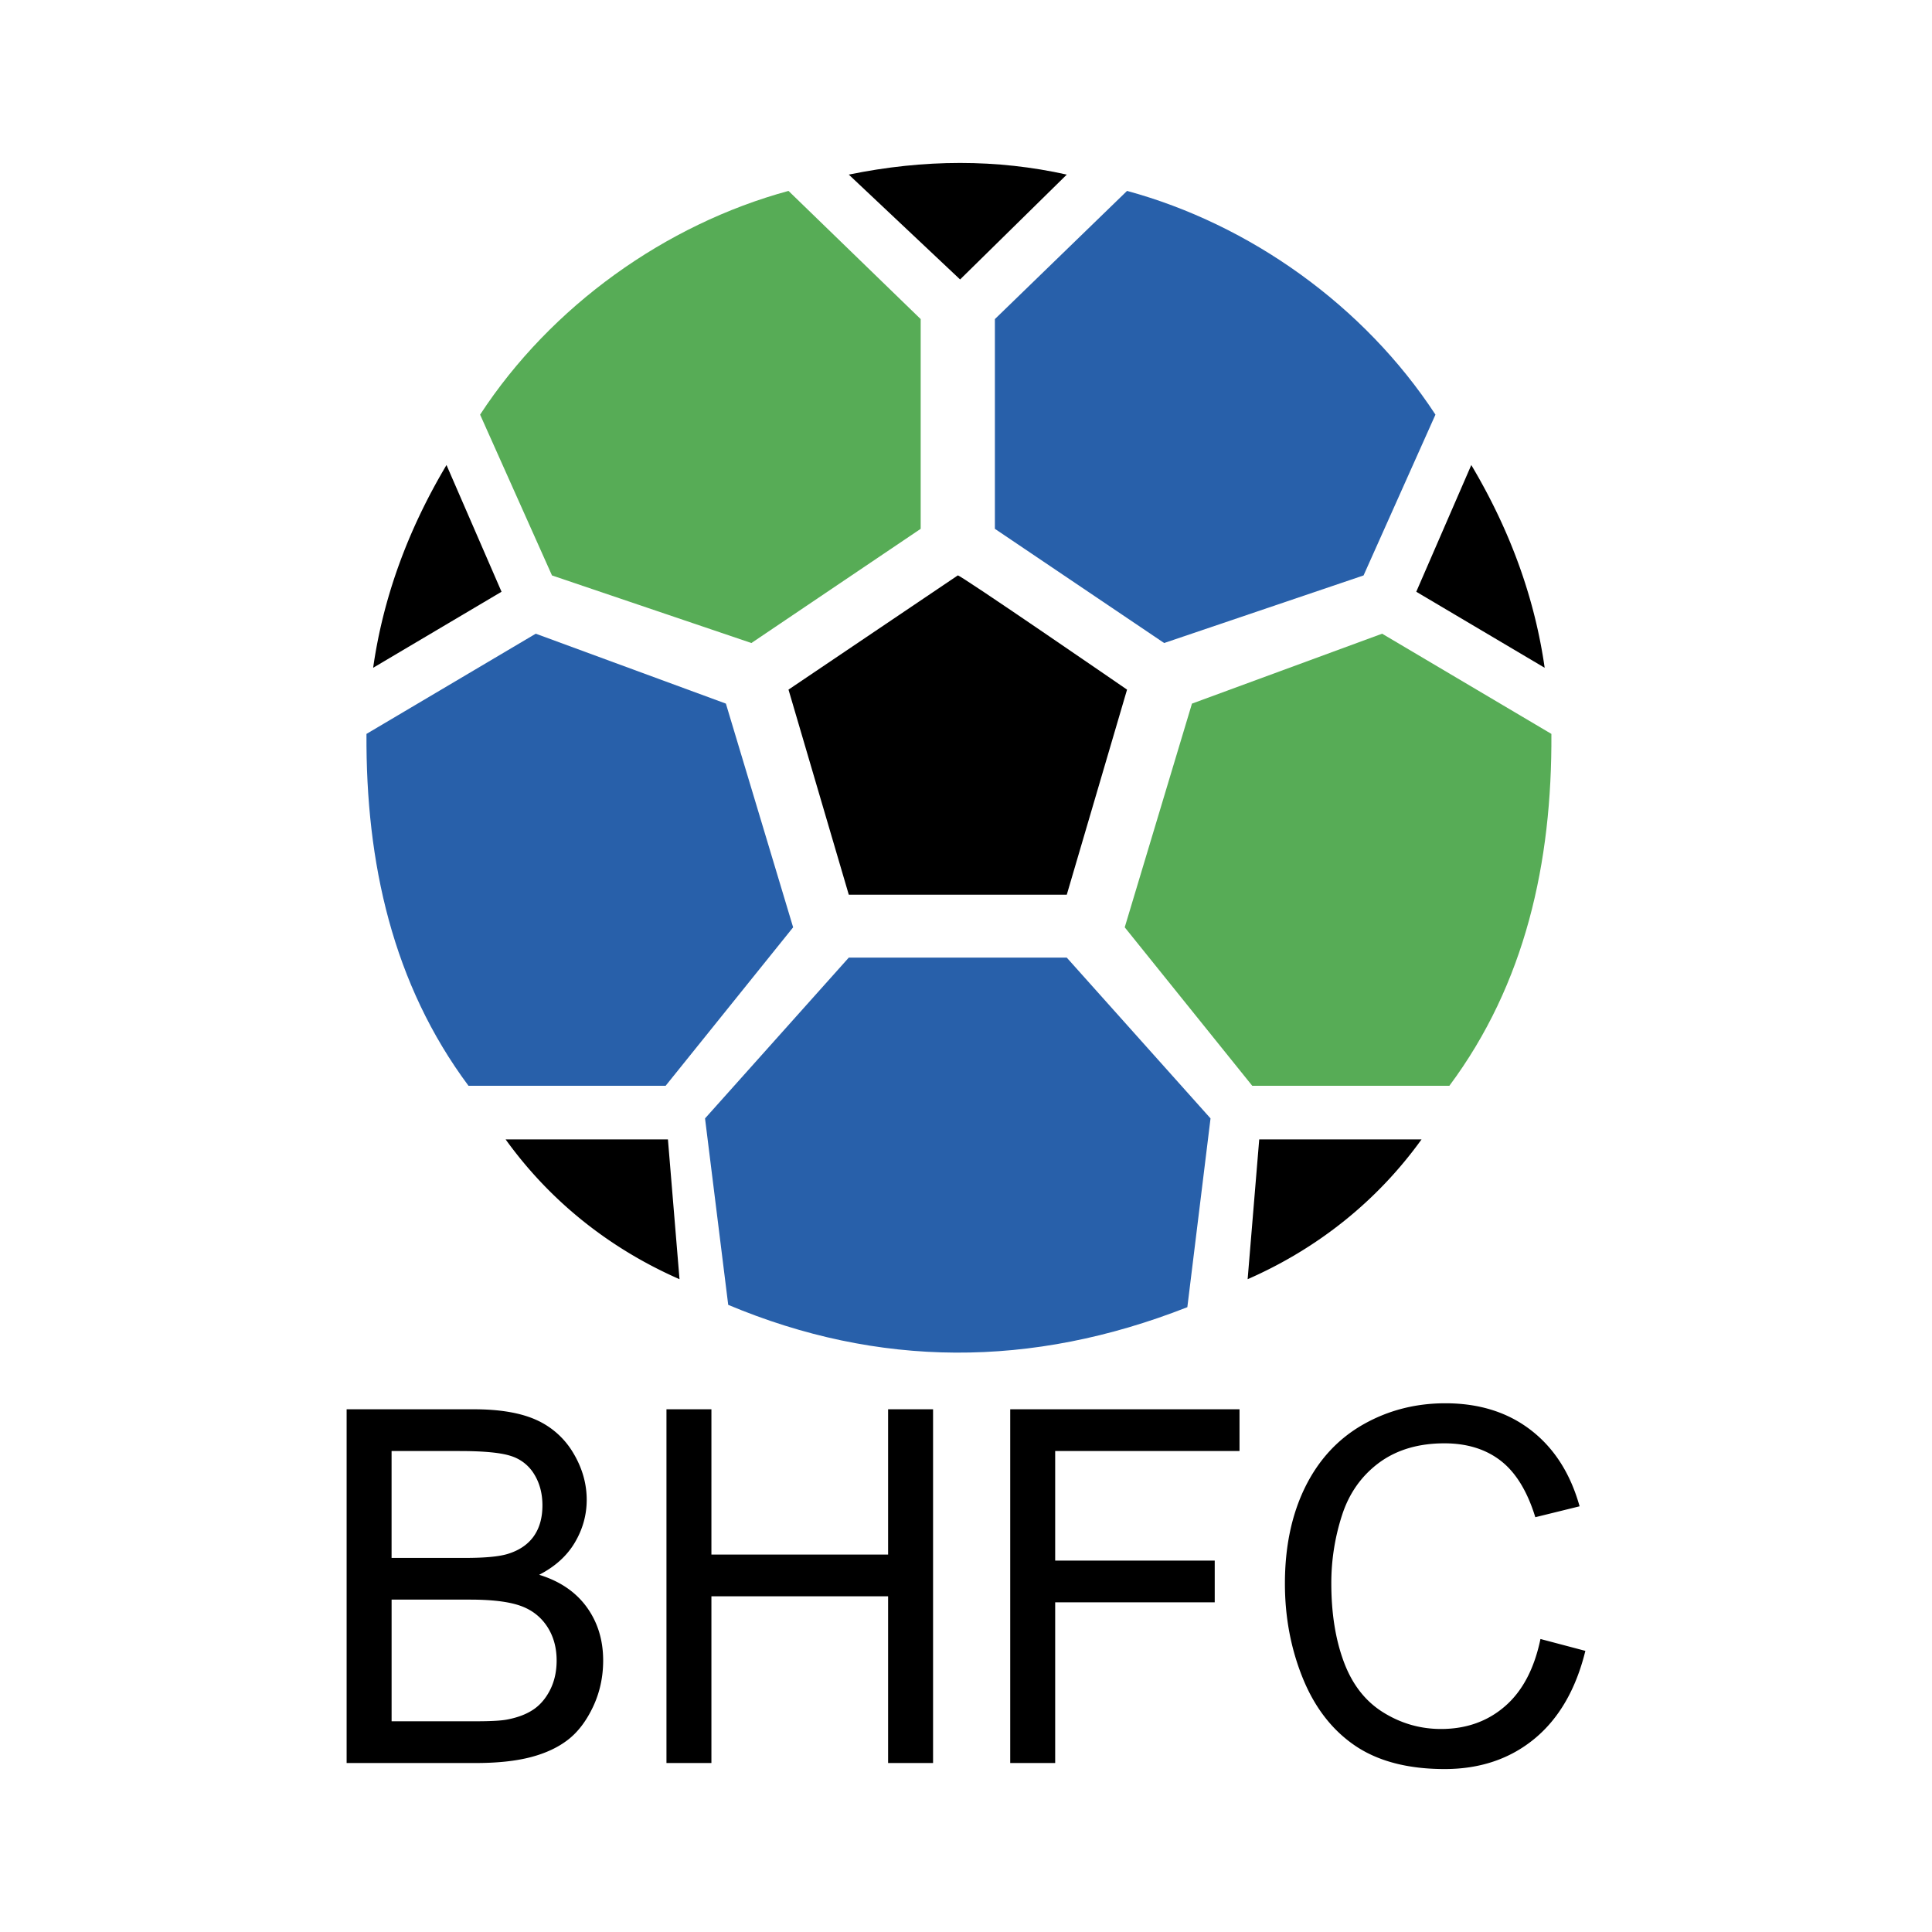
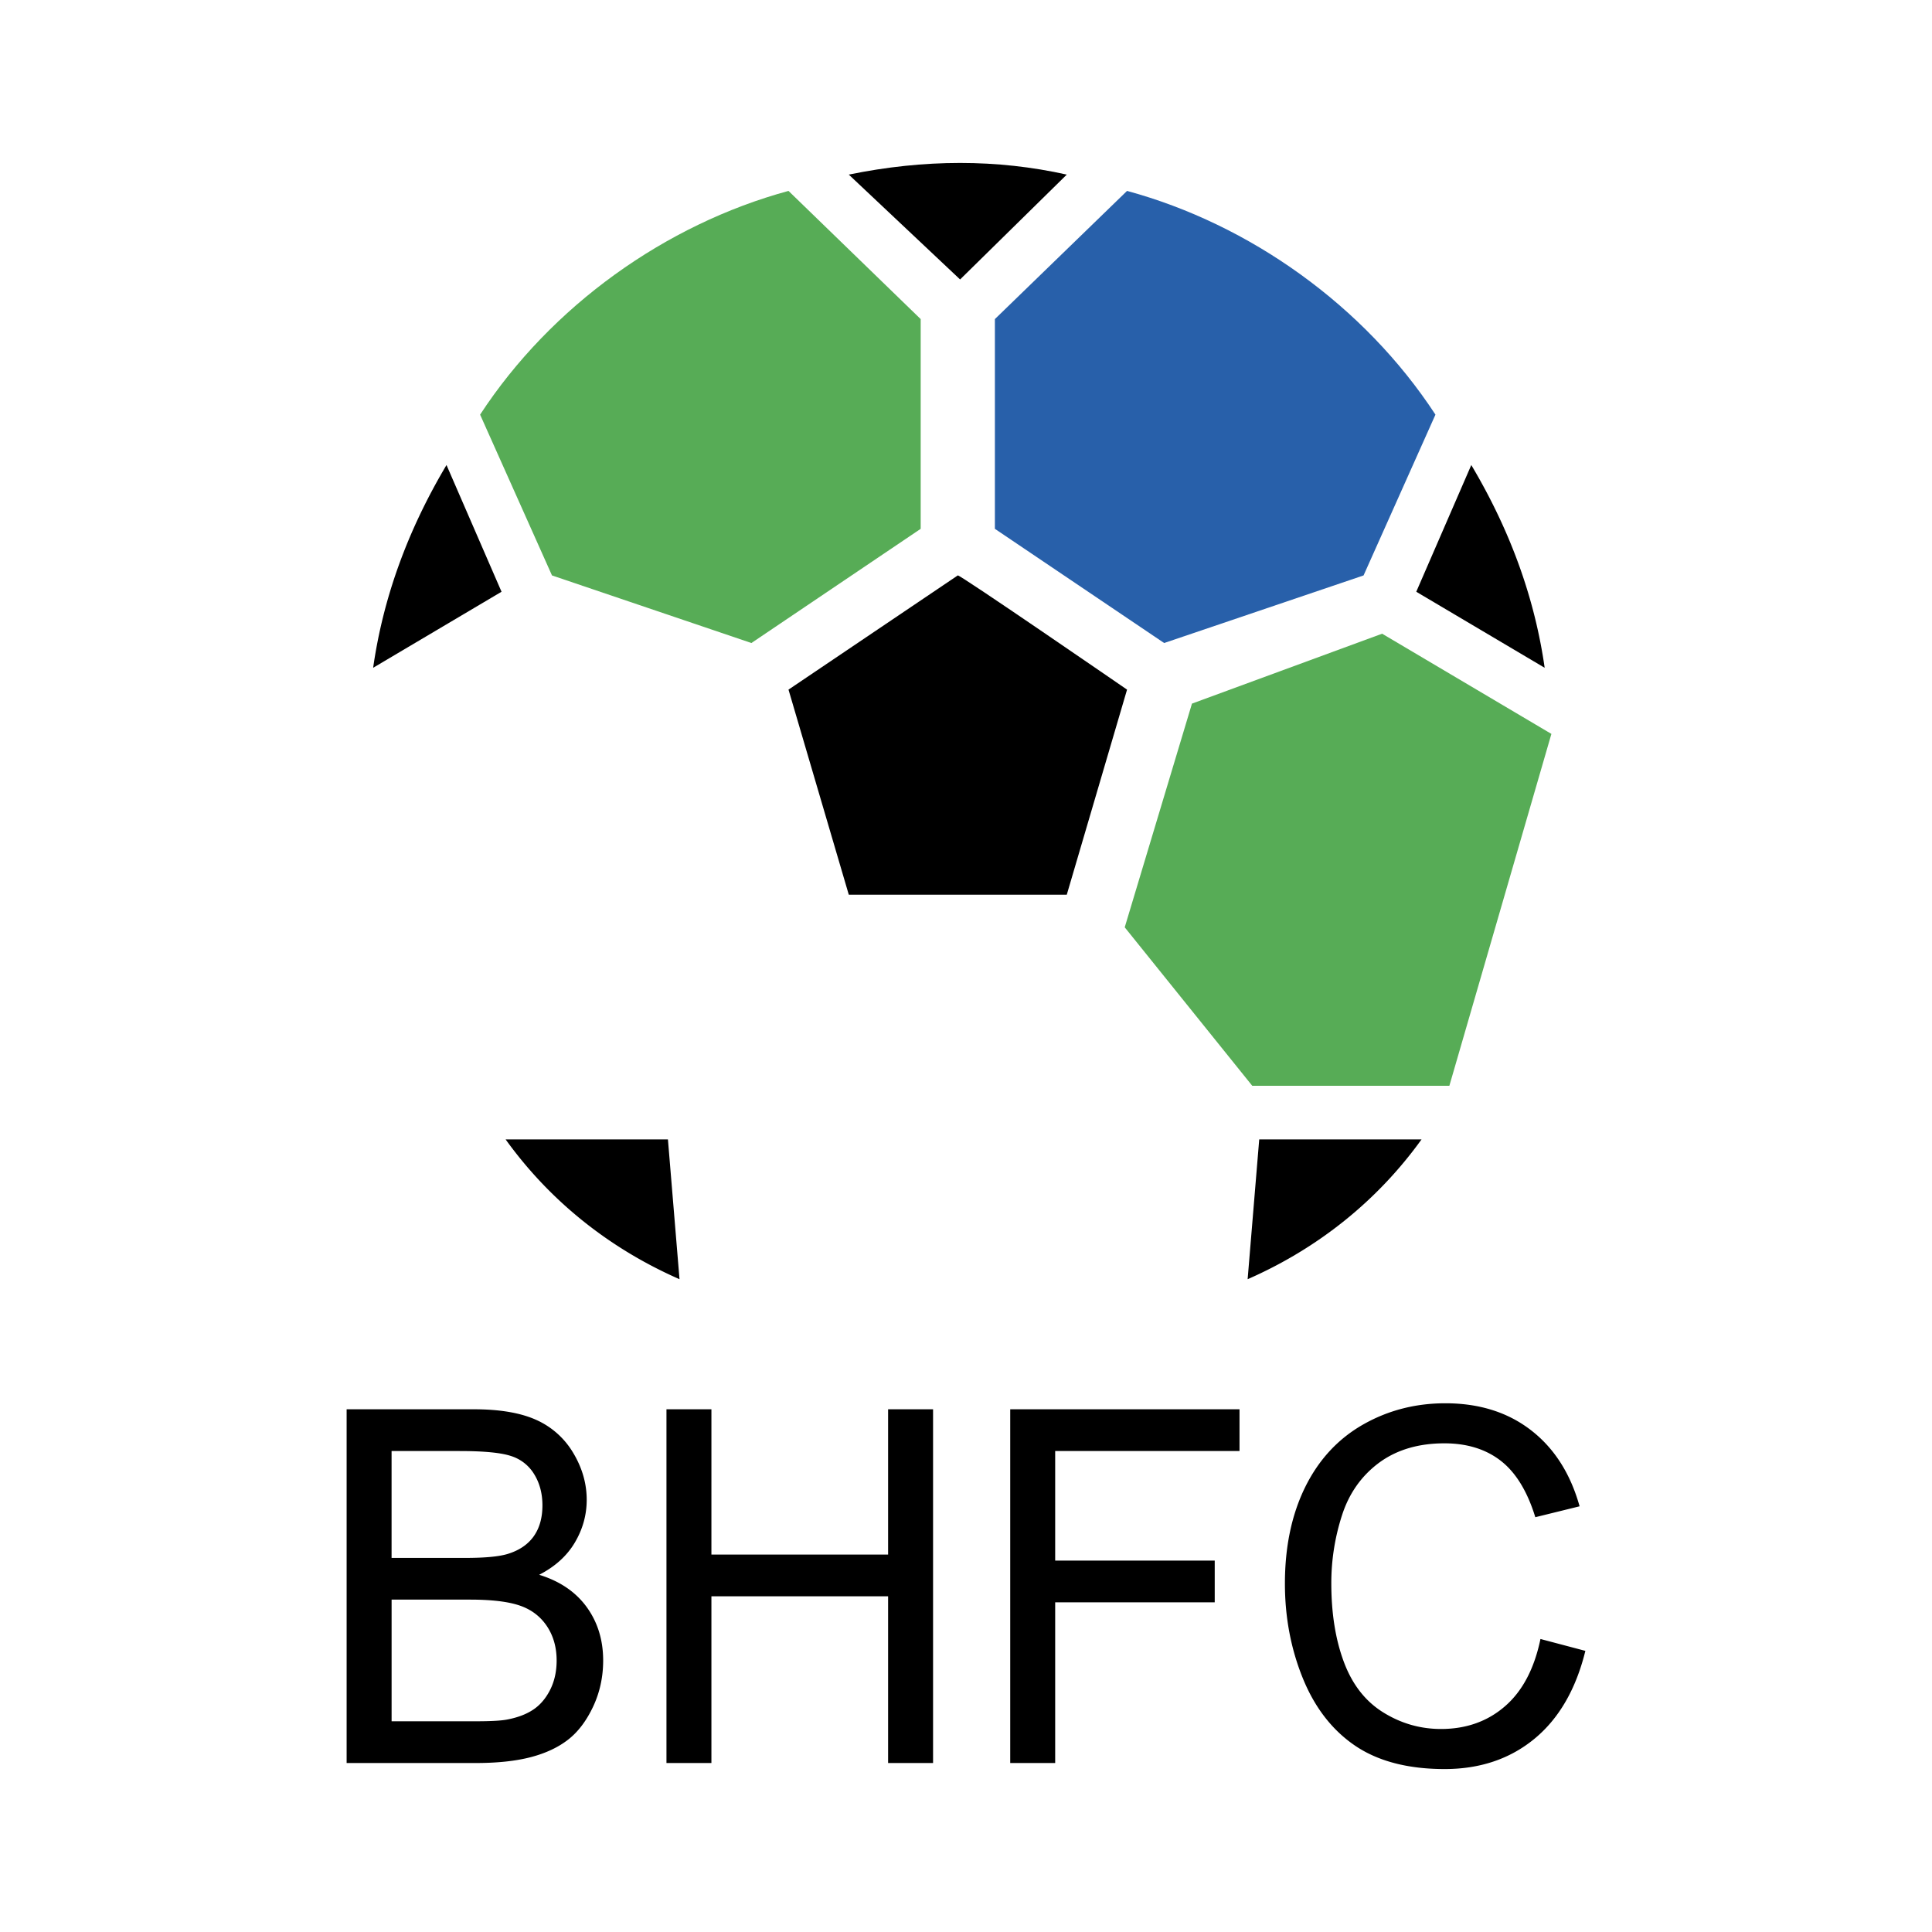
<svg xmlns="http://www.w3.org/2000/svg" width="2500" height="2500" viewBox="0 0 192.756 192.756">
  <g fill-rule="evenodd" clip-rule="evenodd">
-     <path fill="#fff" d="M0 0h192.756v192.756H0V0z" />
    <path d="M47.9 41.368l7.172 16.043 19.896 6.743 16.889-11.393V31.836L78.669 19.047C66.408 22.38 54.994 30.518 47.9 41.368z" fill="#57ac56" />
    <path d="M143.215 41.368l-7.172 16.043-19.895 6.743L99.26 52.761V31.836l13.186-12.789c12.261 3.333 23.675 11.471 30.769 22.321z" fill="#2860aa" />
    <path d="M95.558 57.411L78.669 68.804l6.015 20.461h21.748l6.014-20.461c-.001 0-16.888-11.625-16.888-11.393zM84.684 17.42l11.105 10.462 10.643-10.462c-6.942-1.55-14.19-1.55-21.748 0z" />
-     <path d="M36.563 73.222l16.889-9.998 18.97 6.975 6.709 22.32-12.723 15.811H46.743c-7.558-10.152-10.257-22.244-10.18-35.108z" fill="#2860aa" />
-     <path d="M154.783 73.222l-16.889-9.998-18.971 6.975-6.709 22.32 12.725 15.811h19.664c7.559-10.152 10.256-22.244 10.18-35.108z" fill="#57ac56" />
-     <path d="M84.684 95.542l-14.343 16.042 2.313 18.602c14.961 6.277 30.229 6.355 45.807.232l2.314-18.834-14.344-16.042H84.684z" fill="#2860aa" />
+     <path d="M154.783 73.222l-16.889-9.998-18.971 6.975-6.709 22.32 12.725 15.811h19.664z" fill="#57ac56" />
    <path d="M50.445 113.678h16.194l1.156 13.949c-6.979-3.061-12.917-7.787-17.35-13.949zM141.828 113.678h-16.195l-1.156 13.949c6.978-3.061 12.918-7.787 17.351-13.949zM44.548 46.396l5.49 12.643-12.809 7.586c.962-6.743 3.307-13.486 7.319-20.229zM146.791 46.396l-5.49 12.643 12.811 7.586c-.964-6.743-3.309-13.486-7.321-20.229zM34.583 175.896v-35.291h12.712c2.59 0 4.67.359 6.233 1.07a8.156 8.156 0 0 1 3.673 3.299c.886 1.484 1.335 3.041 1.335 4.662 0 1.506-.394 2.926-1.182 4.26-.788 1.332-1.975 2.408-3.562 3.221 2.048.627 3.629 1.697 4.731 3.203 1.102 1.51 1.655 3.299 1.655 5.348 0 1.652-.338 3.189-1.003 4.605-.67 1.422-1.501 2.518-2.486 3.285-.985.77-2.227 1.357-3.716 1.748-1.489.391-3.317.59-5.47.59h-12.92zm4.486-20.462h7.328c1.981 0 3.415-.135 4.276-.404 1.138-.352 2-.941 2.578-1.756.578-.818.867-1.85.867-3.086 0-1.166-.271-2.203-.812-3.088a4.145 4.145 0 0 0-2.313-1.83c-.997-.334-2.72-.5-5.156-.5h-6.769v10.664h.001zm0 16.298h8.436c1.452 0 2.474-.057 3.052-.166 1.034-.191 1.901-.512 2.591-.961.695-.447 1.273-1.107 1.716-1.965.443-.859.671-1.852.671-2.973 0-1.312-.326-2.459-.972-3.428-.652-.973-1.557-1.658-2.701-2.049-1.145-.396-2.806-.596-4.959-.596H39.07v12.138h-.001zm27.424 4.164v-35.291h4.485V155.1h17.628v-14.494h4.486v35.291h-4.486v-16.633H70.978v16.633h-4.485v-.001zm34.296 0v-35.291h22.877v4.164h-18.391v10.932h15.918v4.164h-15.918v16.031h-4.486zm52.899-12.375l4.484 1.186c-.941 3.83-2.639 6.758-5.076 8.768-2.441 2.012-5.432 3.023-8.963 3.023-3.656 0-6.627-.775-8.916-2.318-2.289-1.549-4.037-3.799-5.23-6.73-1.193-2.934-1.791-6.092-1.791-9.461 0-3.676.678-6.885 2.018-9.613 1.348-2.734 3.273-4.816 5.76-6.238 2.492-1.422 5.236-2.133 8.227-2.133 3.391 0 6.246.902 8.559 2.697 2.314 1.793 3.926 4.328 4.836 7.582l-4.418 1.088c-.787-2.566-1.932-4.443-3.42-5.609-1.494-1.172-3.385-1.762-5.648-1.762-2.604 0-4.787.654-6.535 1.947-1.746 1.301-2.984 3.049-3.686 5.24a21.918 21.918 0 0 0-1.064 6.775c0 2.998.42 5.623 1.256 7.859.836 2.24 2.146 3.92 3.92 5.021 1.771 1.102 3.697 1.658 5.766 1.658 2.51 0 4.645-.756 6.379-2.262 1.742-1.504 2.93-3.746 3.545-6.711v-.007h-.003z" />
  </g>
</svg>